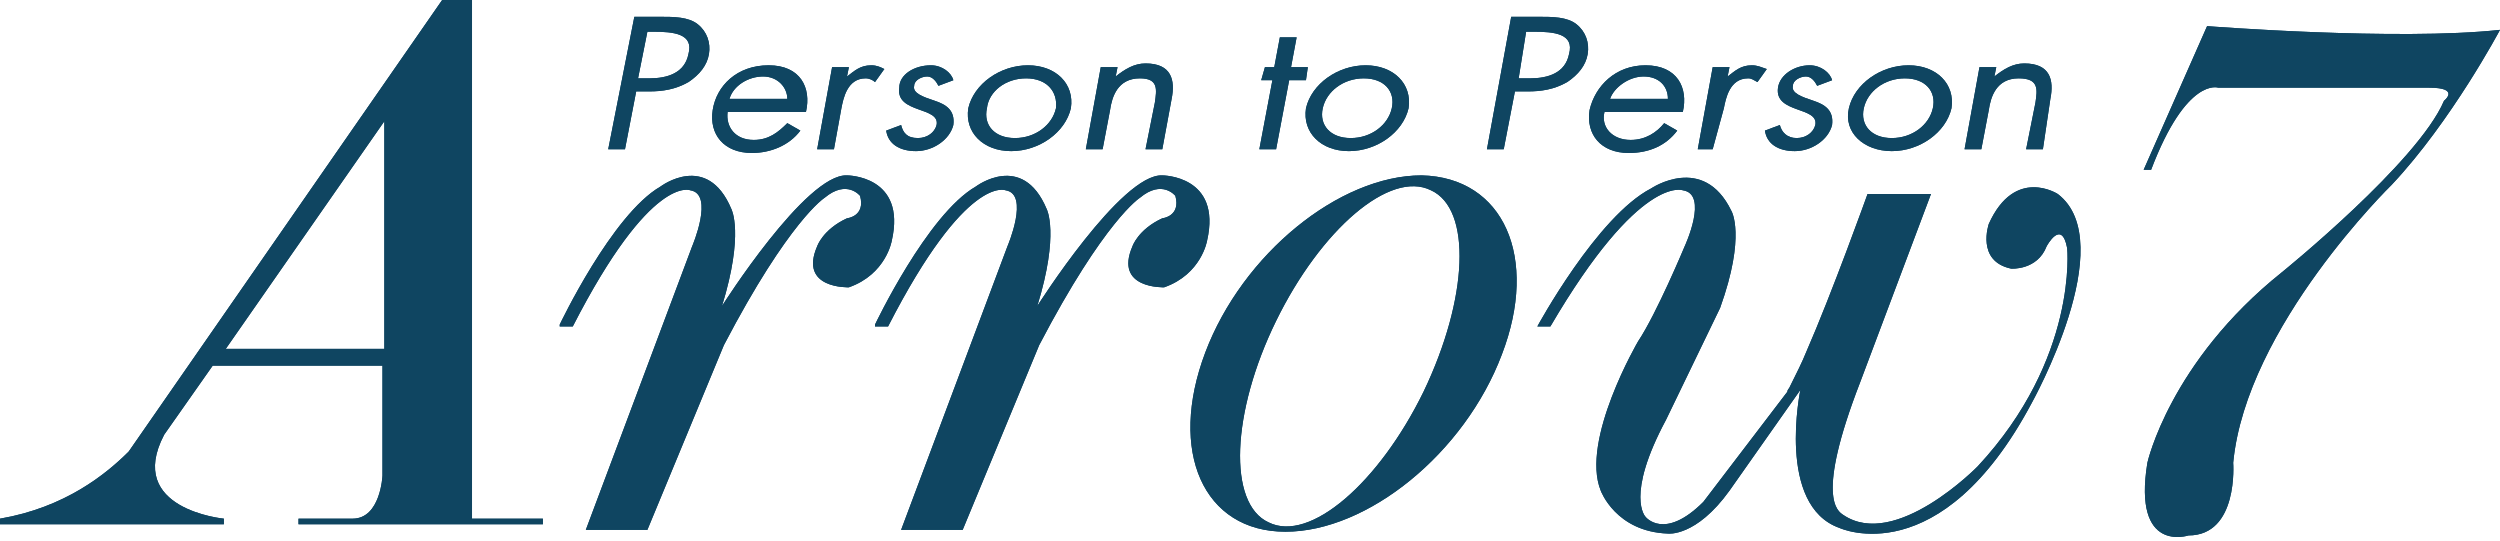
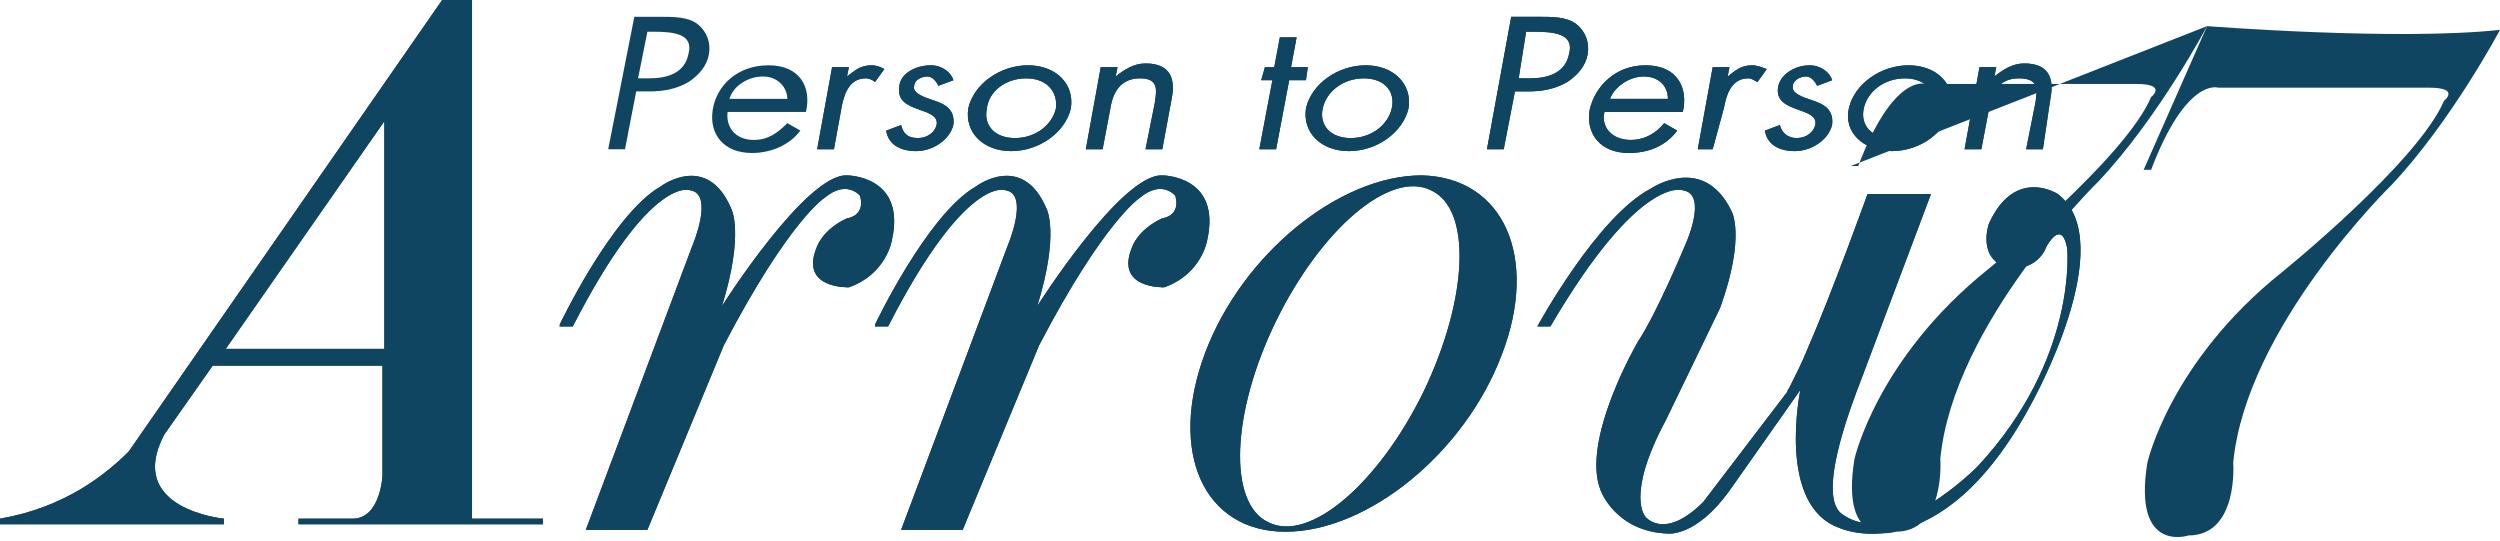
<svg xmlns="http://www.w3.org/2000/svg" version="1.1" id="レイヤー_1" x="0px" y="0px" viewBox="0 0 134 29" style="enable-background:new 0 0 134 29;" xml:space="preserve">
  <style type="text/css">
	.st0{fill:#0F4561;}
	.st1{fill-rule:evenodd;clip-rule:evenodd;fill:#0F4561;}
</style>
  <g>
    <g>
      <path class="st0" d="M34.1,4.9h0.7c0.7,0,1.4-0.1,2.1-0.5c0.6-0.4,1-0.9,1.1-1.5c0.1-0.6-0.1-1.2-0.6-1.6c-0.5-0.4-1.3-0.4-2-0.4    h-1.4L32.6,8h0.9L34.1,4.9z M34.7,1.7H35c1.1,0,2.2,0.1,1.9,1.2c-0.2,1-1.1,1.3-2.1,1.3h-0.6L34.7,1.7" />
      <path class="st0" d="M42.2,5.3c0-0.6-0.5-1.2-1.3-1.2c-0.8,0-1.6,0.5-1.8,1.2H42.2z M39,6c-0.1,0.8,0.4,1.5,1.4,1.5    c0.8,0,1.3-0.4,1.8-0.9l0.7,0.4c-0.6,0.8-1.6,1.2-2.6,1.2c-1.5,0-2.3-1-2.1-2.3c0.2-1.3,1.3-2.4,3-2.4c1.7,0,2.3,1.2,2,2.5H39" />
      <path class="st0" d="M45.4,4.1L45.4,4.1c0.4-0.3,0.7-0.6,1.3-0.6c0.3,0,0.5,0.1,0.7,0.2l-0.5,0.7c-0.1-0.1-0.3-0.2-0.5-0.2    c-1,0-1.2,1.1-1.3,1.6L44.7,8h-0.9l0.8-4.4h0.9L45.4,4.1z" />
      <path class="st0" d="M50.3,4.6c-0.1-0.2-0.3-0.5-0.6-0.5c-0.3,0-0.7,0.2-0.7,0.5c-0.1,0.4,0.5,0.6,1.1,0.8c0.6,0.2,1.1,0.5,1,1.3    c-0.2,0.8-1.1,1.4-2,1.4c-0.9,0-1.5-0.4-1.6-1.1l0.8-0.3c0.1,0.4,0.3,0.7,0.9,0.7c0.5,0,0.9-0.3,1-0.7c0.2-1-2.2-0.6-2-2    C48.2,4,49,3.5,49.9,3.5c0.6,0,1.1,0.4,1.2,0.8L50.3,4.6z" />
      <path class="st0" d="M54.2,8.1c1.5,0,2.9-1,3.2-2.3c0.2-1.3-0.8-2.3-2.3-2.3c-1.5,0-2.9,1-3.2,2.3C51.7,7.1,52.7,8.1,54.2,8.1z     M55,4.2c1.1,0,1.7,0.7,1.6,1.6c-0.2,0.9-1.1,1.6-2.2,1.6c-1.1,0-1.7-0.7-1.5-1.6C53,4.9,53.9,4.2,55,4.2" />
      <path class="st0" d="M59.8,4.1L59.8,4.1c0.5-0.4,1-0.7,1.6-0.7c1.4,0,1.6,0.9,1.4,1.9L62.3,8h-0.9l0.5-2.5    c0.1-0.7,0.2-1.3-0.8-1.3c-1.2,0-1.5,1-1.6,1.7L59.1,8h-0.9L59,3.6h0.9L59.8,4.1z" />
      <polygon class="st0" points="68.4,8 67.5,8 68.2,4.3 67.6,4.3 67.8,3.6 68.3,3.6 68.6,2 69.5,2 69.2,3.6 70.1,3.6 70,4.3     69.1,4.3   " />
      <path class="st0" d="M72.3,8.1c1.5,0,2.9-1,3.2-2.3c0.2-1.3-0.8-2.3-2.3-2.3c-1.5,0-2.9,1-3.2,2.3C69.8,7.1,70.8,8.1,72.3,8.1z     M73.1,4.2c1.1,0,1.7,0.7,1.5,1.6c-0.2,0.9-1.1,1.6-2.2,1.6c-1.1,0-1.7-0.7-1.5-1.6C71.1,4.9,72,4.2,73.1,4.2" />
      <path class="st0" d="M81.2,4.9h0.7c0.7,0,1.4-0.1,2.1-0.5c0.6-0.4,1-0.9,1.1-1.5c0.1-0.6-0.1-1.2-0.6-1.6c-0.5-0.4-1.3-0.4-2-0.4    H81L79.7,8h0.9L81.2,4.9z M81.8,1.7h0.4c1.1,0,2.2,0.1,1.9,1.2c-0.2,1-1.1,1.3-2.1,1.3h-0.6L81.8,1.7" />
      <path class="st0" d="M90.2,6c0.3-1.3-0.3-2.5-2-2.5c-1.6,0-2.7,1.1-3,2.4c-0.2,1.3,0.6,2.3,2.1,2.3c1.1,0,2-0.4,2.6-1.2l-0.7-0.4    c-0.4,0.5-1,0.9-1.8,0.9c-1,0-1.6-0.7-1.4-1.5H90.2z M86.3,5.3c0.2-0.6,1-1.2,1.8-1.2c0.8,0,1.3,0.5,1.3,1.2H86.3" />
      <path class="st0" d="M92.6,4.1L92.6,4.1c0.4-0.3,0.7-0.6,1.3-0.6c0.3,0,0.5,0.1,0.8,0.2l-0.5,0.7c-0.2-0.1-0.3-0.2-0.5-0.2    c-1,0-1.2,1.1-1.3,1.6L91.8,8H91l0.8-4.4h0.9L92.6,4.1z" />
      <path class="st0" d="M97.4,4.6c-0.1-0.2-0.3-0.5-0.6-0.5c-0.3,0-0.7,0.2-0.7,0.5c-0.1,0.4,0.5,0.6,1.1,0.8c0.6,0.2,1.1,0.5,1,1.3    c-0.2,0.8-1.1,1.4-2,1.4c-0.9,0-1.5-0.4-1.6-1.1l0.8-0.3c0.1,0.4,0.4,0.7,0.9,0.7c0.5,0,0.9-0.3,1-0.7c0.2-1-2.2-0.6-2-2    C95.4,4,96.2,3.5,97,3.5c0.6,0,1.1,0.4,1.2,0.8L97.4,4.6z" />
      <path class="st0" d="M101.4,8.1c1.5,0,2.9-1,3.2-2.3c0.2-1.3-0.8-2.3-2.3-2.3c-1.5,0-2.9,1-3.2,2.3C98.8,7.1,99.9,8.1,101.4,8.1z     M102.1,4.2c1.1,0,1.7,0.7,1.5,1.6c-0.2,0.9-1.1,1.6-2.2,1.6c-1.1,0-1.7-0.7-1.5-1.6C100.1,4.9,101,4.2,102.1,4.2" />
      <path class="st0" d="M106.9,4.1L106.9,4.1c0.5-0.4,1-0.7,1.6-0.7c1.4,0,1.6,0.9,1.4,1.9L109.5,8h-0.9l0.5-2.5    c0.1-0.7,0.2-1.3-0.9-1.3c-1.2,0-1.5,1-1.6,1.7L106.2,8h-0.9l0.8-4.4h0.9L106.9,4.1z" />
      <path class="st0" d="M12.1,18.7l8.5-12.2v12.2H12.1z M6.9,24.2c-1.2,1.2-3.4,3-6.9,3.6v0.3h12v-0.3H12c0,0-5.3-0.5-3.2-4.5    l2.6-3.7h9.1v5.9c0,0-0.1,2.3-1.6,2.3h-2.9v0.3h13.1v-0.3h-3.8V0h-1.6" />
      <path class="st1" d="M30,17.4c0,0,2.8-5.9,5.4-7.4c0,0,2.5-1.9,3.8,1.2c0,0,0.7,1.3-0.5,5.2c0,0,4.5-7.1,6.7-7c0,0,3.2,0,2.4,3.5    c0,0-0.3,1.8-2.3,2.5c0,0-2.7,0.1-1.7-2.2c0,0,0.3-0.9,1.6-1.5c0,0,1-0.1,0.7-1.2c0,0-0.7-0.9-1.9,0.1c0,0-1.9,1.2-5.4,7.9    l-4.1,9.9h-3.3l5.7-15.2c0,0,1.2-2.8-0.1-3c0,0-2.1-0.9-6.3,7.3H30z" />
      <path class="st1" d="M46.9,17.4c0,0,2.8-5.9,5.4-7.4c0,0,2.5-1.9,3.8,1.2c0,0,0.7,1.3-0.5,5.2c0,0,4.5-7.1,6.7-7    c0,0,3.2,0,2.4,3.5c0,0-0.3,1.8-2.3,2.5c0,0-2.7,0.1-1.7-2.2c0,0,0.3-0.9,1.6-1.5c0,0,1-0.1,0.7-1.2c0,0-0.7-0.9-1.9,0.1    c0,0-1.9,1.2-5.4,7.9l-4.1,9.9h-3.3l5.7-15.2c0,0,1.2-2.8-0.1-3c0,0-2.1-0.9-6.3,7.3H46.9z" />
      <path class="st1" d="M76.3,21c-2.4,4.9-6.1,8.1-8.3,7c-2.2-1-2-5.9,0.4-10.8c2.4-4.9,6.1-8.1,8.3-7C78.9,11.2,78.7,16,76.3,21z     M76.2,9.4c-4.4,0-9.6,4.2-11.6,9.5c-2,5.3-0.1,9.6,4.3,9.6c4.4,0,9.6-4.2,11.6-9.5C82.5,13.8,80.6,9.5,76.2,9.4" />
      <path class="st1" d="M95.8,21L95.8,21c0-0.1,0.1-0.2,0.1-0.2c0.4-0.8,0.7-1.4,0.9-1.9c1.4-3.2,3.3-8.5,3.3-8.5h3.4l-3.8,10.1    c-2.4,6.2-1.2,6.9-0.9,7.1c2.8,1.9,7.2-2.6,7.2-2.6c5.4-5.8,4.8-11.7,4.8-11.7c-0.3-1.6-1.1-0.1-1.1-0.1c-0.5,1.3-1.9,1.2-1.9,1.2    c-1.9-0.4-1.2-2.4-1.2-2.4c1.4-3.1,3.7-1.6,3.7-1.6c3.4,2.6-1.4,11.2-1.4,11.2c-4.9,9.2-10.3,6.7-10.3,6.7    c-3.4-1.2-2.1-7.4-2.1-7.4h0l-3.8,5.4c-1.8,2.5-3.3,2.3-3.3,2.3c-2.8-0.1-3.6-2.3-3.6-2.3c-1.1-2.7,2-8,2-8c1-1.5,2.5-5.1,2.5-5.1    s1.3-2.8-0.1-3c0,0-2.3-0.9-7.1,7.3h-0.7c0,0,3.2-5.9,6.1-7.4c0,0,2.8-1.9,4.3,1.2c0,0,0.8,1.3-0.6,5.2l-2.9,6    c-2.2,4.1-1.1,5.2-1.1,5.2s1,1.3,3.1-0.8L95.8,21z" />
      <path class="st1" d="M118.3,1.4c0,0,10.2,0.8,15.7,0.2c0,0-2.6,4.9-5.8,8.3c0,0-7.8,7.6-8.5,14.9c0,0,0.3,3.9-2.4,3.9    c0,0-3,1-2.2-3.9c0,0,1.2-5.4,7.2-10.2c0,0,7.3-5.9,8.7-9.2c0,0,0.9-0.7-0.8-0.7h-11.3c0,0-1.7-0.6-3.6,4.4h-0.4L118.3,1.4z" />
    </g>
    <g>
-       <path class="st0" d="M34.1,4.9h0.7c0.7,0,1.4-0.1,2.1-0.5c0.6-0.4,1-0.9,1.1-1.5c0.1-0.6-0.1-1.2-0.6-1.6c-0.5-0.4-1.3-0.4-2-0.4    h-1.4L32.6,8h0.9L34.1,4.9z M34.7,1.7H35c1.1,0,2.2,0.1,1.9,1.2c-0.2,1-1.1,1.3-2.1,1.3h-0.6L34.7,1.7" />
-       <path class="st0" d="M42.2,5.3c0-0.6-0.5-1.2-1.3-1.2c-0.8,0-1.6,0.5-1.8,1.2H42.2z M39,6c-0.1,0.8,0.4,1.5,1.4,1.5    c0.8,0,1.3-0.4,1.8-0.9l0.7,0.4c-0.6,0.8-1.6,1.2-2.6,1.2c-1.5,0-2.3-1-2.1-2.3c0.2-1.3,1.3-2.4,3-2.4c1.7,0,2.3,1.2,2,2.5H39" />
      <path class="st0" d="M45.4,4.1L45.4,4.1c0.4-0.3,0.7-0.6,1.3-0.6c0.3,0,0.5,0.1,0.7,0.2l-0.5,0.7c-0.1-0.1-0.3-0.2-0.5-0.2    c-1,0-1.2,1.1-1.3,1.6L44.7,8h-0.9l0.8-4.4h0.9L45.4,4.1z" />
      <path class="st0" d="M50.3,4.6c-0.1-0.2-0.3-0.5-0.6-0.5c-0.3,0-0.7,0.2-0.7,0.5c-0.1,0.4,0.5,0.6,1.1,0.8c0.6,0.2,1.1,0.5,1,1.3    c-0.2,0.8-1.1,1.4-2,1.4c-0.9,0-1.5-0.4-1.6-1.1l0.8-0.3c0.1,0.4,0.3,0.7,0.9,0.7c0.5,0,0.9-0.3,1-0.7c0.2-1-2.2-0.6-2-2    C48.2,4,49,3.5,49.9,3.5c0.6,0,1.1,0.4,1.2,0.8L50.3,4.6z" />
      <path class="st0" d="M54.2,8.1c1.5,0,2.9-1,3.2-2.3c0.2-1.3-0.8-2.3-2.3-2.3c-1.5,0-2.9,1-3.2,2.3C51.7,7.1,52.7,8.1,54.2,8.1z     M55,4.2c1.1,0,1.7,0.7,1.6,1.6c-0.2,0.9-1.1,1.6-2.2,1.6c-1.1,0-1.7-0.7-1.5-1.6C53,4.9,53.9,4.2,55,4.2" />
      <path class="st0" d="M59.8,4.1L59.8,4.1c0.5-0.4,1-0.7,1.6-0.7c1.4,0,1.6,0.9,1.4,1.9L62.3,8h-0.9l0.5-2.5    c0.1-0.7,0.2-1.3-0.8-1.3c-1.2,0-1.5,1-1.6,1.7L59.1,8h-0.9L59,3.6h0.9L59.8,4.1z" />
      <polygon class="st0" points="68.4,8 67.5,8 68.2,4.3 67.6,4.3 67.8,3.6 68.3,3.6 68.6,2 69.5,2 69.2,3.6 70.1,3.6 70,4.3     69.1,4.3   " />
      <path class="st0" d="M72.3,8.1c1.5,0,2.9-1,3.2-2.3c0.2-1.3-0.8-2.3-2.3-2.3c-1.5,0-2.9,1-3.2,2.3C69.8,7.1,70.8,8.1,72.3,8.1z     M73.1,4.2c1.1,0,1.7,0.7,1.5,1.6c-0.2,0.9-1.1,1.6-2.2,1.6c-1.1,0-1.7-0.7-1.5-1.6C71.1,4.9,72,4.2,73.1,4.2" />
      <path class="st0" d="M81.2,4.9h0.7c0.7,0,1.4-0.1,2.1-0.5c0.6-0.4,1-0.9,1.1-1.5c0.1-0.6-0.1-1.2-0.6-1.6c-0.5-0.4-1.3-0.4-2-0.4    H81L79.7,8h0.9L81.2,4.9z M81.8,1.7h0.4c1.1,0,2.2,0.1,1.9,1.2c-0.2,1-1.1,1.3-2.1,1.3h-0.6L81.8,1.7" />
      <path class="st0" d="M90.2,6c0.3-1.3-0.3-2.5-2-2.5c-1.6,0-2.7,1.1-3,2.4c-0.2,1.3,0.6,2.3,2.1,2.3c1.1,0,2-0.4,2.6-1.2l-0.7-0.4    c-0.4,0.5-1,0.9-1.8,0.9c-1,0-1.6-0.7-1.4-1.5H90.2z M86.3,5.3c0.2-0.6,1-1.2,1.8-1.2c0.8,0,1.3,0.5,1.3,1.2H86.3" />
      <path class="st0" d="M92.6,4.1L92.6,4.1c0.4-0.3,0.7-0.6,1.3-0.6c0.3,0,0.5,0.1,0.8,0.2l-0.5,0.7c-0.2-0.1-0.3-0.2-0.5-0.2    c-1,0-1.2,1.1-1.3,1.6L91.8,8H91l0.8-4.4h0.9L92.6,4.1z" />
      <path class="st0" d="M97.4,4.6c-0.1-0.2-0.3-0.5-0.6-0.5c-0.3,0-0.7,0.2-0.7,0.5c-0.1,0.4,0.5,0.6,1.1,0.8c0.6,0.2,1.1,0.5,1,1.3    c-0.2,0.8-1.1,1.4-2,1.4c-0.9,0-1.5-0.4-1.6-1.1l0.8-0.3c0.1,0.4,0.4,0.7,0.9,0.7c0.5,0,0.9-0.3,1-0.7c0.2-1-2.2-0.6-2-2    C95.4,4,96.2,3.5,97,3.5c0.6,0,1.1,0.4,1.2,0.8L97.4,4.6z" />
      <path class="st0" d="M101.4,8.1c1.5,0,2.9-1,3.2-2.3c0.2-1.3-0.8-2.3-2.3-2.3c-1.5,0-2.9,1-3.2,2.3C98.8,7.1,99.9,8.1,101.4,8.1z     M102.1,4.2c1.1,0,1.7,0.7,1.5,1.6c-0.2,0.9-1.1,1.6-2.2,1.6c-1.1,0-1.7-0.7-1.5-1.6C100.1,4.9,101,4.2,102.1,4.2" />
      <path class="st0" d="M106.9,4.1L106.9,4.1c0.5-0.4,1-0.7,1.6-0.7c1.4,0,1.6,0.9,1.4,1.9L109.5,8h-0.9l0.5-2.5    c0.1-0.7,0.2-1.3-0.9-1.3c-1.2,0-1.5,1-1.6,1.7L106.2,8h-0.9l0.8-4.4h0.9L106.9,4.1z" />
      <path class="st0" d="M12.1,18.7l8.5-12.2v12.2H12.1z M6.9,24.2c-1.2,1.2-3.4,3-6.9,3.6v0.3h12v-0.3H12c0,0-5.3-0.5-3.2-4.5    l2.6-3.7h9.1v5.9c0,0-0.1,2.3-1.6,2.3h-2.9v0.3h13.1v-0.3h-3.8V0h-1.6" />
      <path class="st0" d="M30,17.4c0,0,2.8-5.9,5.4-7.4c0,0,2.5-1.9,3.8,1.2c0,0,0.7,1.3-0.5,5.2c0,0,4.5-7.1,6.7-7c0,0,3.2,0,2.4,3.5    c0,0-0.3,1.8-2.3,2.5c0,0-2.7,0.1-1.7-2.2c0,0,0.3-0.9,1.6-1.5c0,0,1-0.1,0.7-1.2c0,0-0.7-0.9-1.9,0.1c0,0-1.9,1.2-5.4,7.9    l-4.1,9.9h-3.3l5.7-15.2c0,0,1.2-2.8-0.1-3c0,0-2.1-0.9-6.3,7.3H30z" />
      <path class="st0" d="M46.9,17.4c0,0,2.8-5.9,5.4-7.4c0,0,2.5-1.9,3.8,1.2c0,0,0.7,1.3-0.5,5.2c0,0,4.5-7.1,6.7-7    c0,0,3.2,0,2.4,3.5c0,0-0.3,1.8-2.3,2.5c0,0-2.7,0.1-1.7-2.2c0,0,0.3-0.9,1.6-1.5c0,0,1-0.1,0.7-1.2c0,0-0.7-0.9-1.9,0.1    c0,0-1.9,1.2-5.4,7.9l-4.1,9.9h-3.3l5.7-15.2c0,0,1.2-2.8-0.1-3c0,0-2.1-0.9-6.3,7.3H46.9z" />
      <path class="st0" d="M76.3,21c-2.4,4.9-6.1,8.1-8.3,7c-2.2-1-2-5.9,0.4-10.8c2.4-4.9,6.1-8.1,8.3-7C78.9,11.2,78.7,16,76.3,21z     M76.2,9.4c-4.4,0-9.6,4.2-11.6,9.5c-2,5.3-0.1,9.6,4.3,9.6c4.4,0,9.6-4.2,11.6-9.5C82.5,13.8,80.6,9.5,76.2,9.4" />
      <path class="st0" d="M95.8,21L95.8,21c0-0.1,0.1-0.2,0.1-0.2c0.4-0.8,0.7-1.4,0.9-1.9c1.4-3.2,3.3-8.5,3.3-8.5h3.4l-3.8,10.1    c-2.4,6.2-1.2,6.9-0.9,7.1c2.8,1.9,7.2-2.6,7.2-2.6c5.4-5.8,4.8-11.7,4.8-11.7c-0.3-1.6-1.1-0.1-1.1-0.1c-0.5,1.3-1.9,1.2-1.9,1.2    c-1.9-0.4-1.2-2.4-1.2-2.4c1.4-3.1,3.7-1.6,3.7-1.6c3.4,2.6-1.4,11.2-1.4,11.2c-4.9,9.2-10.3,6.7-10.3,6.7    c-3.4-1.2-2.1-7.4-2.1-7.4h0l-3.8,5.4c-1.8,2.5-3.3,2.3-3.3,2.3c-2.8-0.1-3.6-2.3-3.6-2.3c-1.1-2.7,2-8,2-8c1-1.5,2.5-5.1,2.5-5.1    s1.3-2.8-0.1-3c0,0-2.3-0.9-7.1,7.3h-0.7c0,0,3.2-5.9,6.1-7.4c0,0,2.8-1.9,4.3,1.2c0,0,0.8,1.3-0.6,5.2l-2.9,6    c-2.2,4.1-1.1,5.2-1.1,5.2s1,1.3,3.1-0.8L95.8,21z" />
-       <path class="st0" d="M118.3,1.4c0,0,10.2,0.8,15.7,0.2c0,0-2.6,4.9-5.8,8.3c0,0-7.8,7.6-8.5,14.9c0,0,0.3,3.9-2.4,3.9    c0,0-3,1-2.2-3.9c0,0,1.2-5.4,7.2-10.2c0,0,7.3-5.9,8.7-9.2c0,0,0.9-0.7-0.8-0.7h-11.3c0,0-1.7-0.6-3.6,4.4h-0.4L118.3,1.4z" />
+       <path class="st0" d="M118.3,1.4c0,0-2.6,4.9-5.8,8.3c0,0-7.8,7.6-8.5,14.9c0,0,0.3,3.9-2.4,3.9    c0,0-3,1-2.2-3.9c0,0,1.2-5.4,7.2-10.2c0,0,7.3-5.9,8.7-9.2c0,0,0.9-0.7-0.8-0.7h-11.3c0,0-1.7-0.6-3.6,4.4h-0.4L118.3,1.4z" />
    </g>
  </g>
</svg>